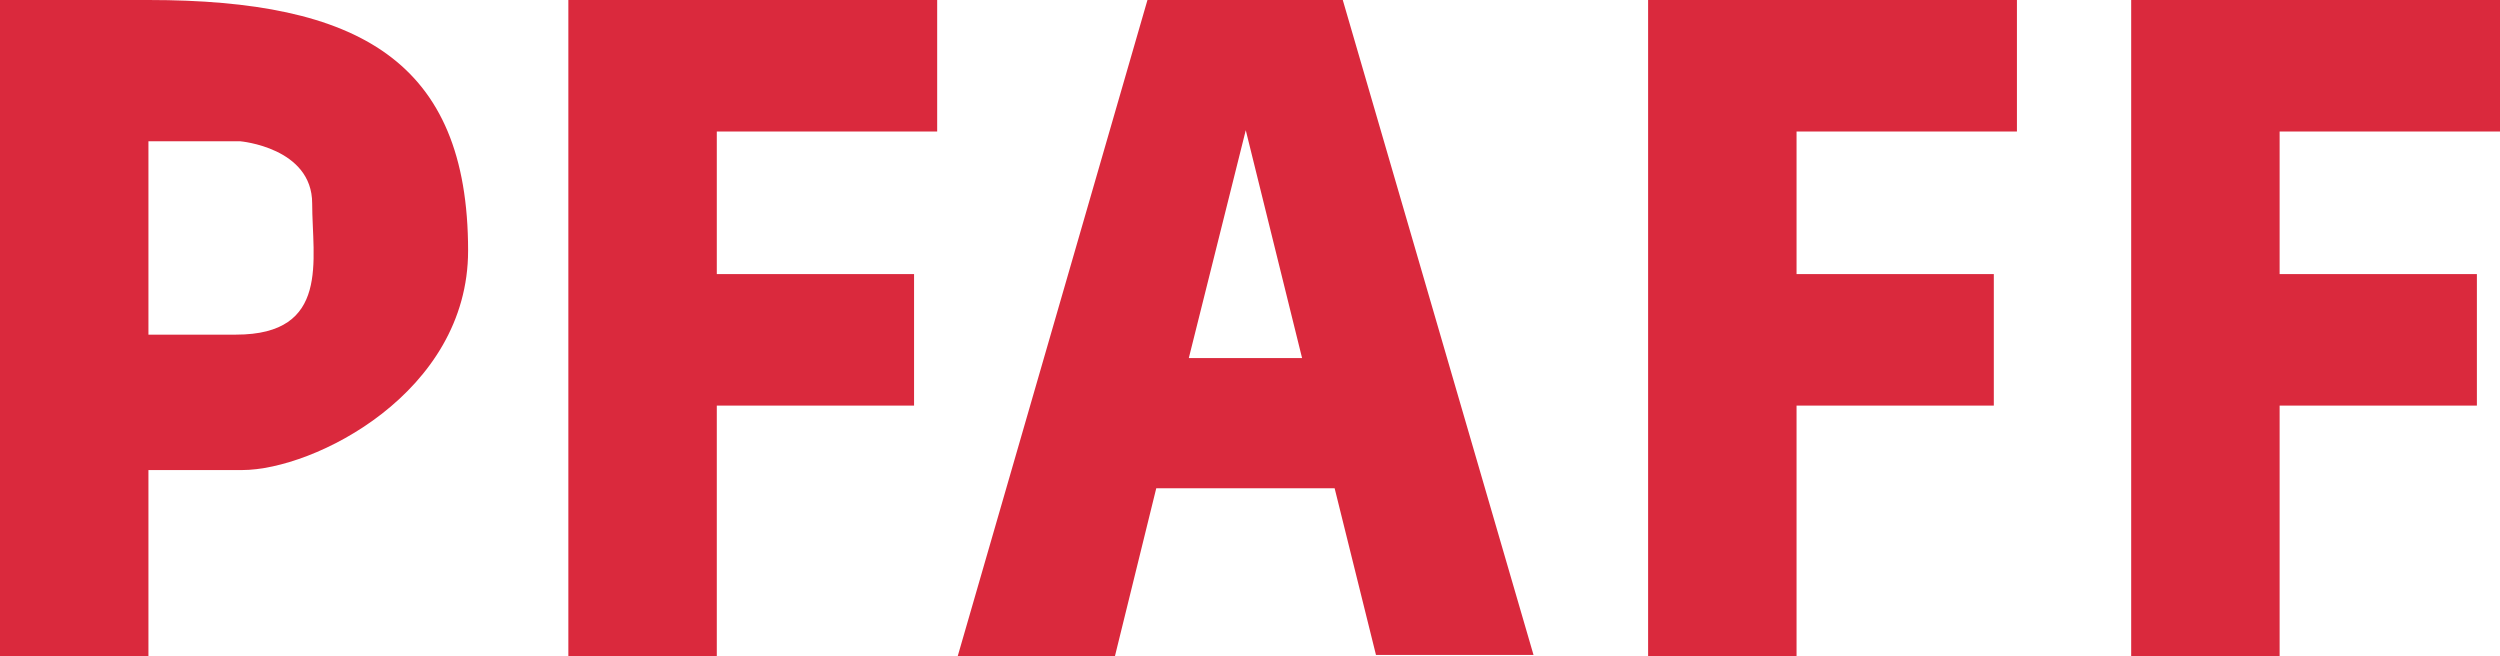
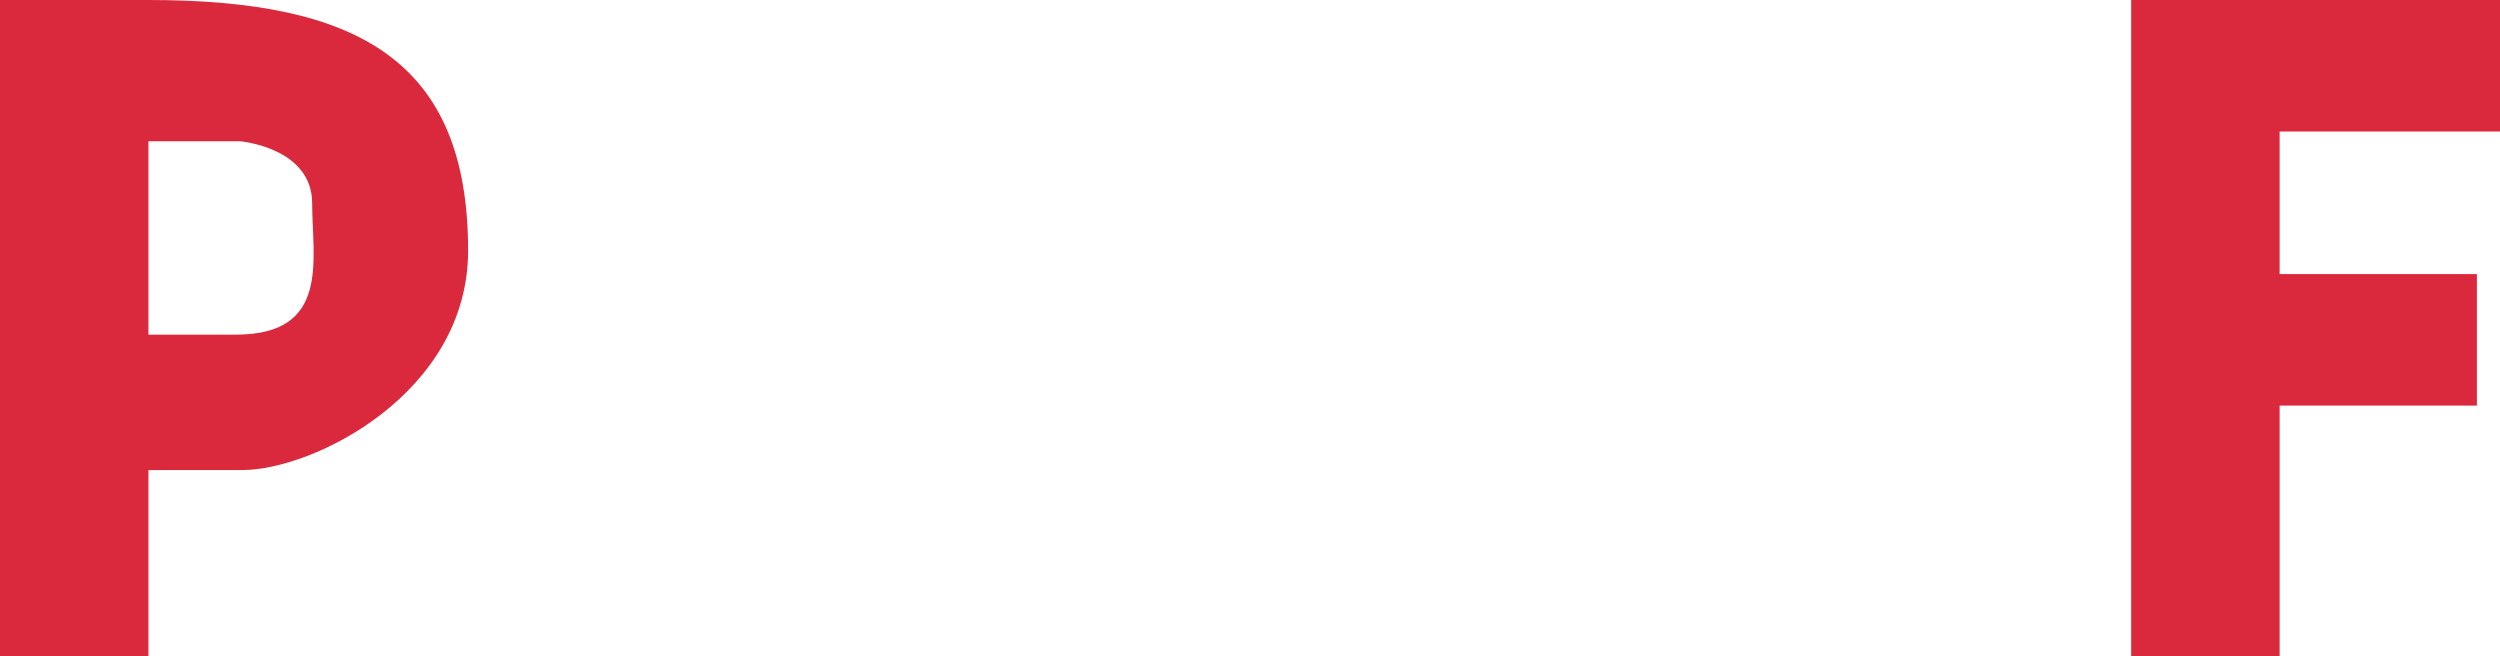
<svg xmlns="http://www.w3.org/2000/svg" viewBox="0 0 76.8 20.16">
  <defs>
    <style>.cls-1{fill:#da293d;}</style>
  </defs>
  <title>pfaff-logo</title>
  <g id="Слой_2" data-name="Слой 2">
    <g id="Слой_1-2" data-name="Слой 1">
-       <polygon class="cls-1" points="22.02 4.04 22.02 8.42 28.08 8.42 28.08 12.46 22.02 12.46 22.02 20.16 17.46 20.16 17.46 0 28.79 0 28.79 4.04 22.02 4.04" />
-       <polygon class="cls-1" points="55.19 4.04 55.19 8.42 61.25 8.42 61.25 12.46 55.19 12.46 55.19 20.16 50.63 20.16 50.63 0 61.96 0 61.96 4.04 55.19 4.04" />
      <polygon class="cls-1" points="70.03 4.04 70.03 8.42 76.09 8.42 76.09 12.46 70.03 12.46 70.03 20.16 65.47 20.16 65.47 0 76.8 0 76.8 4.04 70.03 4.04" />
      <path class="cls-1" d="M4.56,0H0V20.16H4.56V14.44H7.44c2.2,0,6.94-2.37,6.94-6.74C14.38,1.86,11,0,4.56,0ZM7.25,10.28H4.56V4.34H7.38s2.21.19,2.21,1.91S10.16,10.28,7.25,10.28Z" />
-       <path class="cls-1" d="M41.25,0h-6L29.42,20.16h4.83L35.52,15H41l1.27,5.12h4.84ZM36.52,11l1.75-7L40,11Z" />
    </g>
  </g>
</svg>